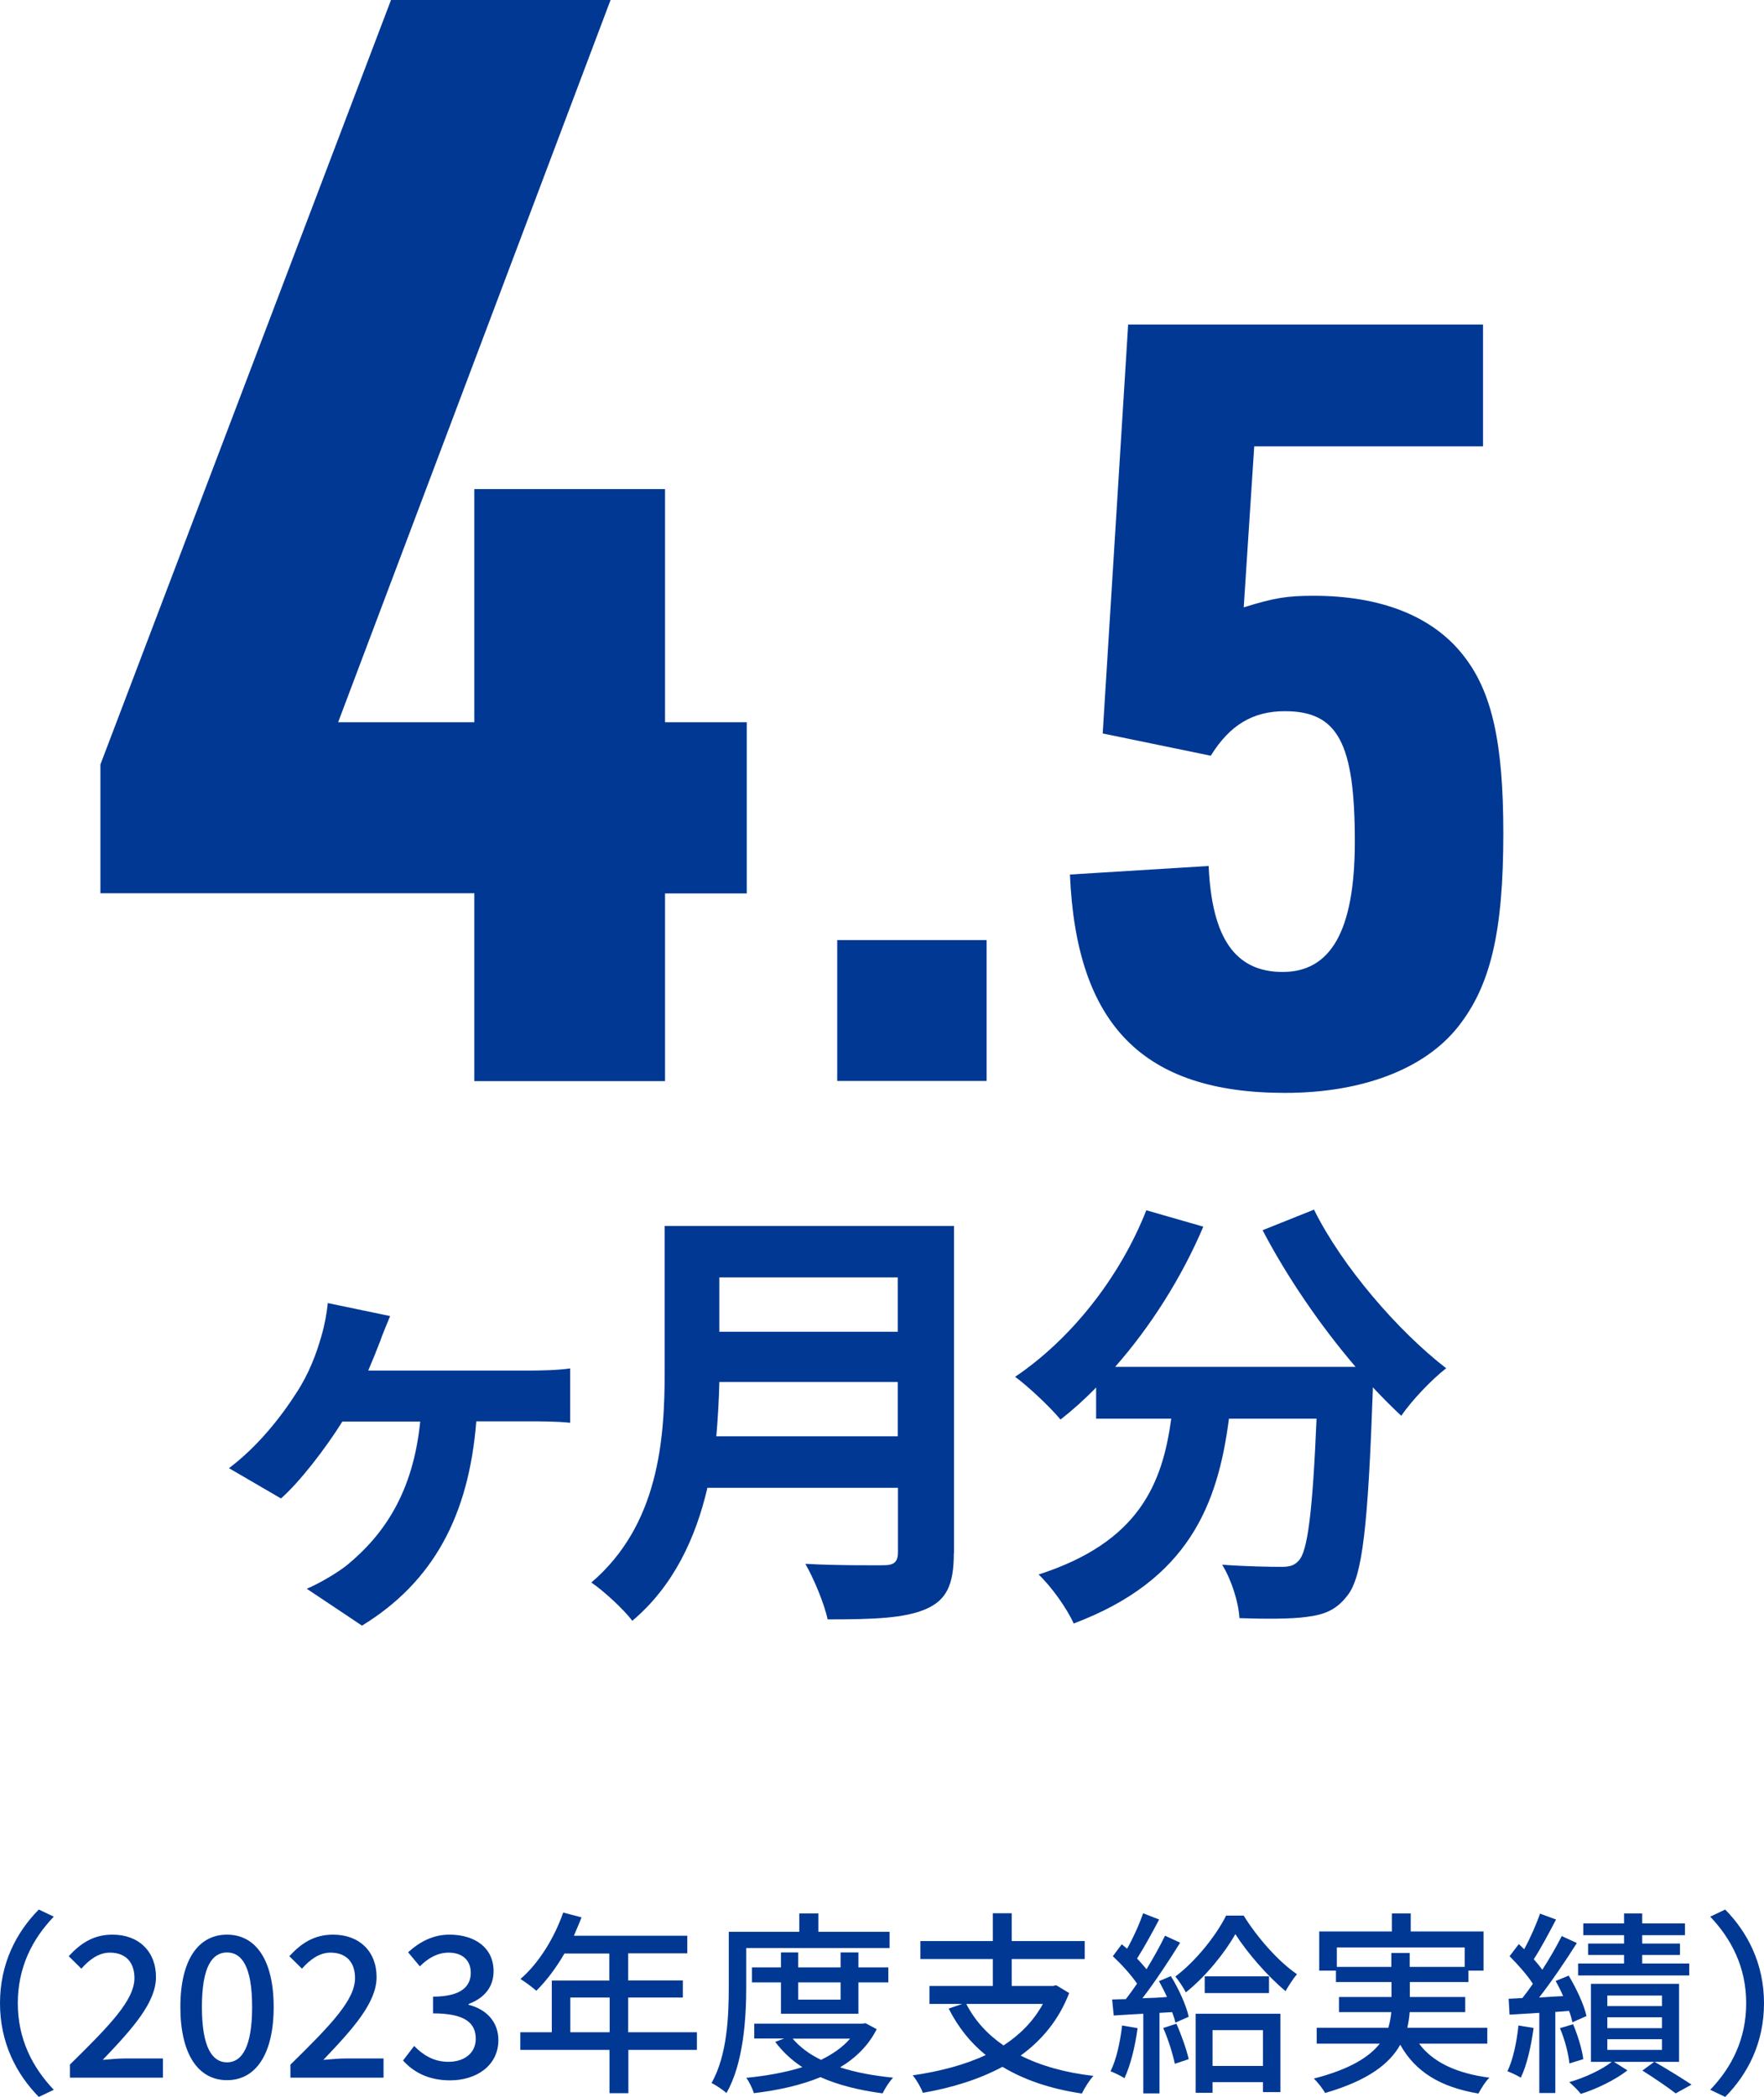
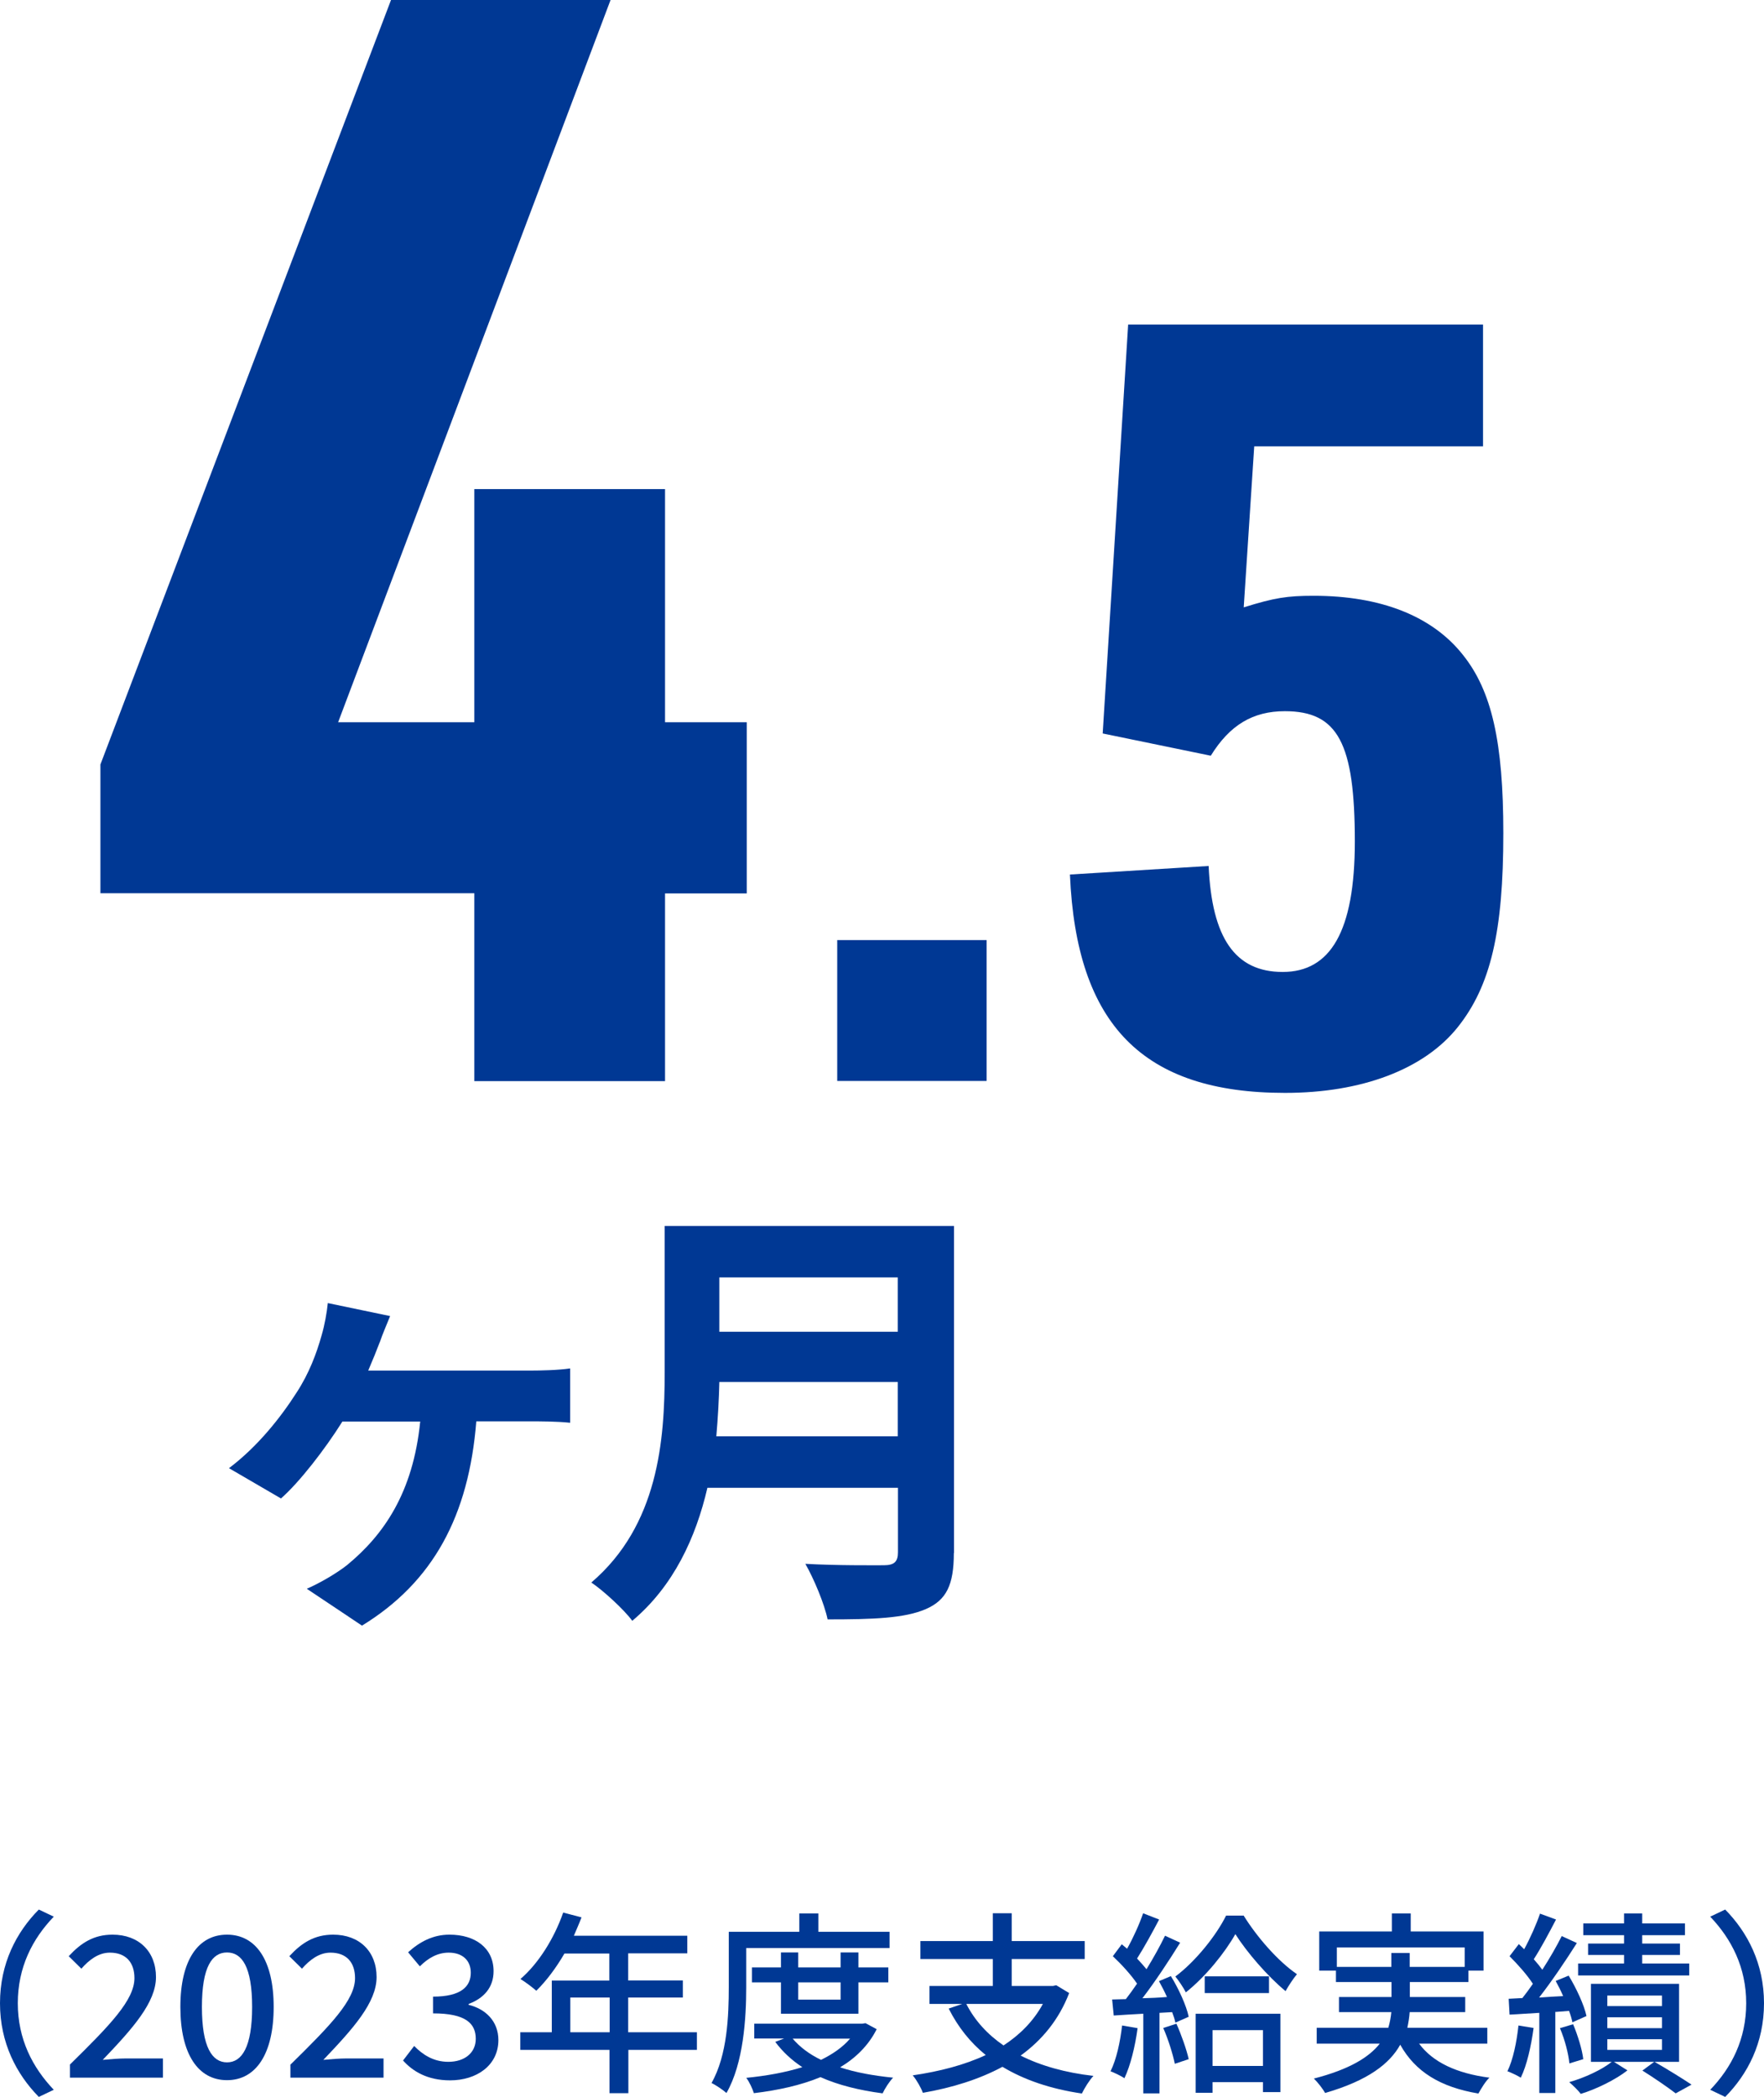
<svg xmlns="http://www.w3.org/2000/svg" id="_レイヤー_2" width="99.07" height="117.73" viewBox="0 0 99.07 117.73">
  <g id="_レイヤー_1-2">
    <path d="M21.33,75.35c-.17.45-.4,1.02-.65,1.6h9.12c.55,0,1.55-.02,2.22-.12v3.05c-.77-.08-1.72-.08-2.22-.08h-3.05c-.42,5.3-2.42,9.02-6.42,11.47l-3.1-2.07c.7-.3,1.65-.85,2.25-1.32,2.07-1.7,3.72-4.07,4.12-8.07h-4.37c-.97,1.55-2.42,3.42-3.45,4.32l-2.92-1.7c1.62-1.22,2.92-2.87,3.8-4.25.7-1.07,1.12-2.2,1.4-3.2.17-.57.3-1.3.35-1.82l3.5.73c-.23.57-.43,1.02-.58,1.47Z" fill="#003894" stroke-width="0" />
    <path d="M53.57,87.19c0,1.8-.42,2.65-1.57,3.15-1.2.52-2.95.58-5.52.58-.18-.88-.78-2.3-1.25-3.12,1.75.1,3.85.08,4.4.08.6,0,.8-.2.8-.73v-3.62h-10.7c-.65,2.8-1.9,5.52-4.22,7.47-.45-.62-1.65-1.72-2.3-2.15,3.77-3.22,4.12-8,4.12-11.8v-8.22h16.25v18.37ZM50.42,80.64v-3.05h-10.02c-.02.95-.08,2-.17,3.05h10.2ZM40.4,71.72v3.05h10.02v-3.05h-10.02Z" fill="#003894" stroke-width="0" />
-     <path d="M73.8,67.92c1.57,3.17,4.7,6.8,7.42,8.9-.8.62-1.95,1.82-2.52,2.67-.52-.48-1.05-1.02-1.6-1.6v.17c-.27,7.55-.57,10.5-1.45,11.55-.62.8-1.3,1.05-2.27,1.17-.85.12-2.3.12-3.77.07-.05-.9-.45-2.15-.97-3,1.38.1,2.67.12,3.3.12.45,0,.73-.05,1-.35.5-.52.78-2.75,1-7.97h-4.92c-.62,4.8-2.25,9.07-8.72,11.5-.38-.85-1.25-2.07-1.97-2.75,5.65-1.82,6.95-5.1,7.45-8.75h-4.22v-1.75c-.65.67-1.32,1.27-2,1.8-.55-.67-1.82-1.87-2.55-2.4,3.12-2.1,5.87-5.55,7.37-9.35l3.2.92c-1.22,2.87-2.97,5.62-4.95,7.87h13.5c-1.97-2.3-3.85-5.05-5.22-7.67l2.92-1.17Z" fill="#003894" stroke-width="0" />
    <path d="M2.18,107.21l.84.4c-1.2,1.25-2.02,2.84-2.02,4.86s.83,3.61,2.02,4.86l-.84.4c-1.25-1.27-2.18-3.03-2.18-5.26s.92-3.99,2.18-5.26Z" fill="#003894" stroke-width="0" />
    <path d="M3.93,115.91c2.25-2.21,3.62-3.62,3.62-4.85,0-.86-.46-1.43-1.38-1.43-.64,0-1.17.41-1.6.9l-.71-.7c.69-.75,1.41-1.21,2.46-1.21,1.48,0,2.44.95,2.44,2.38s-1.31,2.89-2.99,4.65c.41-.04.92-.08,1.32-.08h2.06v1.08H3.93v-.74Z" fill="#003894" stroke-width="0" />
    <path d="M10.13,112.68c0-2.65,1.01-4.06,2.62-4.06s2.62,1.42,2.62,4.06-1,4.11-2.62,4.11-2.62-1.46-2.62-4.11ZM14.16,112.68c0-2.27-.58-3.06-1.41-3.06s-1.41.79-1.41,3.06.58,3.11,1.41,3.11,1.41-.85,1.41-3.11Z" fill="#003894" stroke-width="0" />
    <path d="M16.32,115.91c2.25-2.21,3.62-3.62,3.62-4.85,0-.86-.46-1.43-1.38-1.43-.64,0-1.17.41-1.6.9l-.71-.7c.69-.75,1.41-1.21,2.46-1.21,1.48,0,2.44.95,2.44,2.38s-1.31,2.89-2.99,4.65c.41-.04.92-.08,1.32-.08h2.06v1.08h-5.23v-.74Z" fill="#003894" stroke-width="0" />
    <path d="M22.64,115.68l.62-.81c.47.48,1.08.89,1.92.89.91,0,1.54-.5,1.54-1.29,0-.87-.57-1.43-2.4-1.43v-.94c1.59,0,2.12-.58,2.12-1.34,0-.7-.47-1.13-1.24-1.13-.63,0-1.16.31-1.62.77l-.66-.79c.64-.58,1.39-.99,2.32-.99,1.45,0,2.48.75,2.48,2.05,0,.91-.54,1.52-1.4,1.84v.05c.94.23,1.67.91,1.67,1.98,0,1.42-1.22,2.26-2.71,2.26-1.28,0-2.1-.51-2.64-1.11Z" fill="#003894" stroke-width="0" />
    <path d="M39.15,115.09h-3.86v2.43h-1.06v-2.43h-5.01v-.99h1.77v-2.9h3.23v-1.52h-2.52c-.47.81-1.02,1.54-1.58,2.09-.2-.18-.64-.51-.89-.66,1.01-.87,1.89-2.27,2.4-3.73l1.03.27c-.13.34-.29.7-.43,1.03h6.37v.99h-3.32v1.52h3.07v.96h-3.07v1.95h3.86v.99ZM34.24,114.1v-1.95h-2.21v1.95h2.21Z" fill="#003894" stroke-width="0" />
    <path d="M41.91,111.56c0,1.73-.15,4.28-1.11,5.95-.19-.17-.62-.46-.84-.56.89-1.56.97-3.8.97-5.39v-3.1h3.96v-1.03h1.07v1.03h4v.91h-8.05v2.19ZM49.23,113.94c-.46.91-1.18,1.61-2.05,2.13.88.29,1.89.47,2.98.58-.21.21-.47.62-.59.88-1.3-.17-2.48-.46-3.49-.91-1.11.46-2.4.74-3.74.9-.08-.25-.26-.65-.43-.86,1.11-.11,2.19-.3,3.15-.6-.61-.4-1.11-.87-1.52-1.42l.5-.19h-1.68v-.83h6.06l.19-.03.63.34ZM43.86,113.06v-1.76h-1.63v-.84h1.63v-.84h.97v.84h2.38v-.84h1v.84h1.68v.84h-1.68v1.76h-4.35ZM44.52,114.46c.4.47.93.87,1.59,1.19.65-.32,1.21-.7,1.63-1.19h-3.22ZM44.83,111.3v.97h2.38v-.97h-2.38Z" fill="#003894" stroke-width="0" />
    <path d="M60.05,111.89c-.58,1.51-1.53,2.65-2.73,3.52,1.13.57,2.51.96,4.09,1.14-.23.24-.51.7-.65.99-1.76-.26-3.23-.76-4.46-1.5-1.32.71-2.85,1.18-4.47,1.46-.09-.26-.36-.74-.57-.98,1.51-.22,2.9-.58,4.1-1.14-.86-.7-1.55-1.56-2.08-2.61l.76-.26h-1.84v-1.01h3.56v-1.51h-4.07v-1.01h4.07v-1.56h1.06v1.56h4.1v1.01h-4.1v1.51h2.32l.18-.04.71.43ZM54.27,112.51c.48.94,1.19,1.71,2.09,2.33.92-.6,1.68-1.36,2.21-2.33h-4.3Z" fill="#003894" stroke-width="0" />
    <path d="M63.89,113.87c-.14,1.03-.4,2.1-.74,2.81-.17-.12-.57-.31-.78-.39.33-.66.54-1.63.65-2.57l.87.15ZM65.76,110.95c.44.71.87,1.66,1,2.28l-.75.33c-.03-.18-.1-.37-.18-.59l-.71.04v4.52h-.91v-4.47c-.61.03-1.17.07-1.66.1l-.09-.9.77-.02c.2-.26.42-.56.63-.87-.34-.5-.88-1.09-1.36-1.54l.5-.67c.1.08.2.17.3.25.34-.6.7-1.4.9-1.99l.9.35c-.39.74-.85,1.58-1.24,2.19.2.21.38.42.53.6.4-.65.77-1.32,1.04-1.88l.85.39c-.62,1-1.41,2.2-2.12,3.12.44-.01.9-.03,1.38-.07-.14-.31-.3-.62-.45-.89l.69-.29ZM66.07,113.62c.28.63.57,1.45.69,1.99l-.78.26c-.11-.54-.37-1.38-.65-2.01l.74-.24ZM69.84,107.54c.75,1.21,1.92,2.56,3,3.3-.21.25-.46.63-.64.95-1.02-.84-2.18-2.19-2.82-3.2-.58,1.03-1.65,2.37-2.78,3.27-.14-.27-.4-.66-.59-.89,1.14-.85,2.3-2.31,2.85-3.42h.98ZM67.16,113.06h4.75v4.4h-.98v-.56h-2.83v.6h-.95v-4.44ZM71.27,110.96v.94h-3.61v-.94h3.61ZM68.1,113.98v2.01h2.83v-2.01h-2.83Z" fill="#003894" stroke-width="0" />
    <path d="M79.7,114.74c.77,1.04,2.1,1.67,3.95,1.91-.22.2-.47.62-.62.89-2.14-.36-3.54-1.22-4.39-2.74-.59,1.06-1.8,2.01-4.22,2.71-.11-.21-.41-.6-.63-.81,2.02-.52,3.11-1.21,3.7-1.96h-3.54v-.89h4.02c.09-.3.14-.58.17-.88h-2.94v-.85h2.95v-.84h-3.12v-.64h-.94v-2.2h4.08v-1.01h1.06v1.01h4.09v2.2h-.85v.64h-3.29v.84h3.11v.85h-3.12c-.02.3-.07.59-.13.88h4.49v.89h-3.82ZM78.14,110.43v-.78h1.03v.78h3.09v-1.09h-7.18v1.09h3.06Z" fill="#003894" stroke-width="0" />
    <path d="M86.13,113.86c-.14,1.03-.38,2.1-.72,2.79-.17-.11-.55-.29-.75-.36.32-.66.52-1.64.62-2.57l.85.14ZM87.35,112.94v4.57h-.9v-4.5c-.6.03-1.18.08-1.67.1l-.05-.89.77-.04c.19-.24.4-.52.59-.8-.32-.5-.85-1.09-1.31-1.55l.52-.68c.1.09.2.19.3.29.34-.62.69-1.41.89-2l.9.33c-.39.75-.86,1.63-1.25,2.23.19.21.35.41.48.59.42-.65.81-1.33,1.09-1.89l.85.39c-.62.98-1.41,2.15-2.12,3.06.43-.03.89-.06,1.35-.08-.13-.3-.27-.58-.42-.85l.73-.3c.43.71.87,1.65,1,2.27l-.79.35c-.04-.19-.1-.41-.19-.64l-.76.06ZM88.14,115.85c-.05-.54-.26-1.35-.53-1.98l.74-.22c.26.62.51,1.43.57,1.96l-.78.24ZM94.3,115.76h-3.66l.76.48c-.66.52-1.74,1.05-2.62,1.32-.15-.2-.44-.48-.65-.66.86-.24,1.86-.71,2.39-1.14h-1.17v-4.38h4.95v4.38ZM94.88,110.91h-6.25v-.67h2.58v-.48h-2.02v-.64h2.02v-.47h-2.29v-.66h2.29v-.56h1.02v.56h2.4v.66h-2.4v.47h2.12v.64h-2.12v.48h2.64v.67ZM93.34,112.04h-3.07v.59h3.07v-.59ZM93.34,113.26h-3.07v.61h3.07v-.61ZM93.34,114.49h-3.07v.6h3.07v-.6ZM92.92,115.76c.73.42,1.57.94,2.08,1.28l-.89.49c-.43-.33-1.2-.86-1.87-1.28l.68-.5Z" fill="#003894" stroke-width="0" />
    <path d="M96.89,117.73l-.84-.4c1.2-1.25,2.02-2.84,2.02-4.86s-.83-3.61-2.02-4.86l.84-.4c1.25,1.27,2.18,3.03,2.18,5.26s-.92,3.99-2.18,5.26Z" fill="#003894" stroke-width="0" />
    <path d="M26.64,50.15H5.64v-7.23L21.96,0h12.33l-15.3,40.55h7.65v-13.09h10.71v13.09h4.59v9.61h-4.59v10.54h-10.71v-10.54Z" fill="#003894" stroke-width="0" />
    <path d="M47.02,52.78h8.39v7.91h-8.39v-7.91Z" fill="#003894" stroke-width="0" />
    <path d="M63.36,18.22h19.93v6.84h-12.85l-.59,9.04c1.73-.54,2.44-.65,3.93-.65,3.75,0,6.66,1.13,8.39,3.33,1.61,2.02,2.26,4.88,2.26,10,0,5.53-.71,8.57-2.56,10.89-1.9,2.38-5.41,3.69-9.7,3.69-7.97,0-11.72-3.81-12.08-12.26l7.79-.48c.18,4.05,1.49,5.95,4.16,5.95s4.05-2.26,4.05-7.32c0-5.53-.95-7.32-3.93-7.32-1.79,0-3.09.77-4.16,2.5l-6.07-1.25,1.43-22.96Z" fill="#003894" stroke-width="0" />
  </g>
</svg>